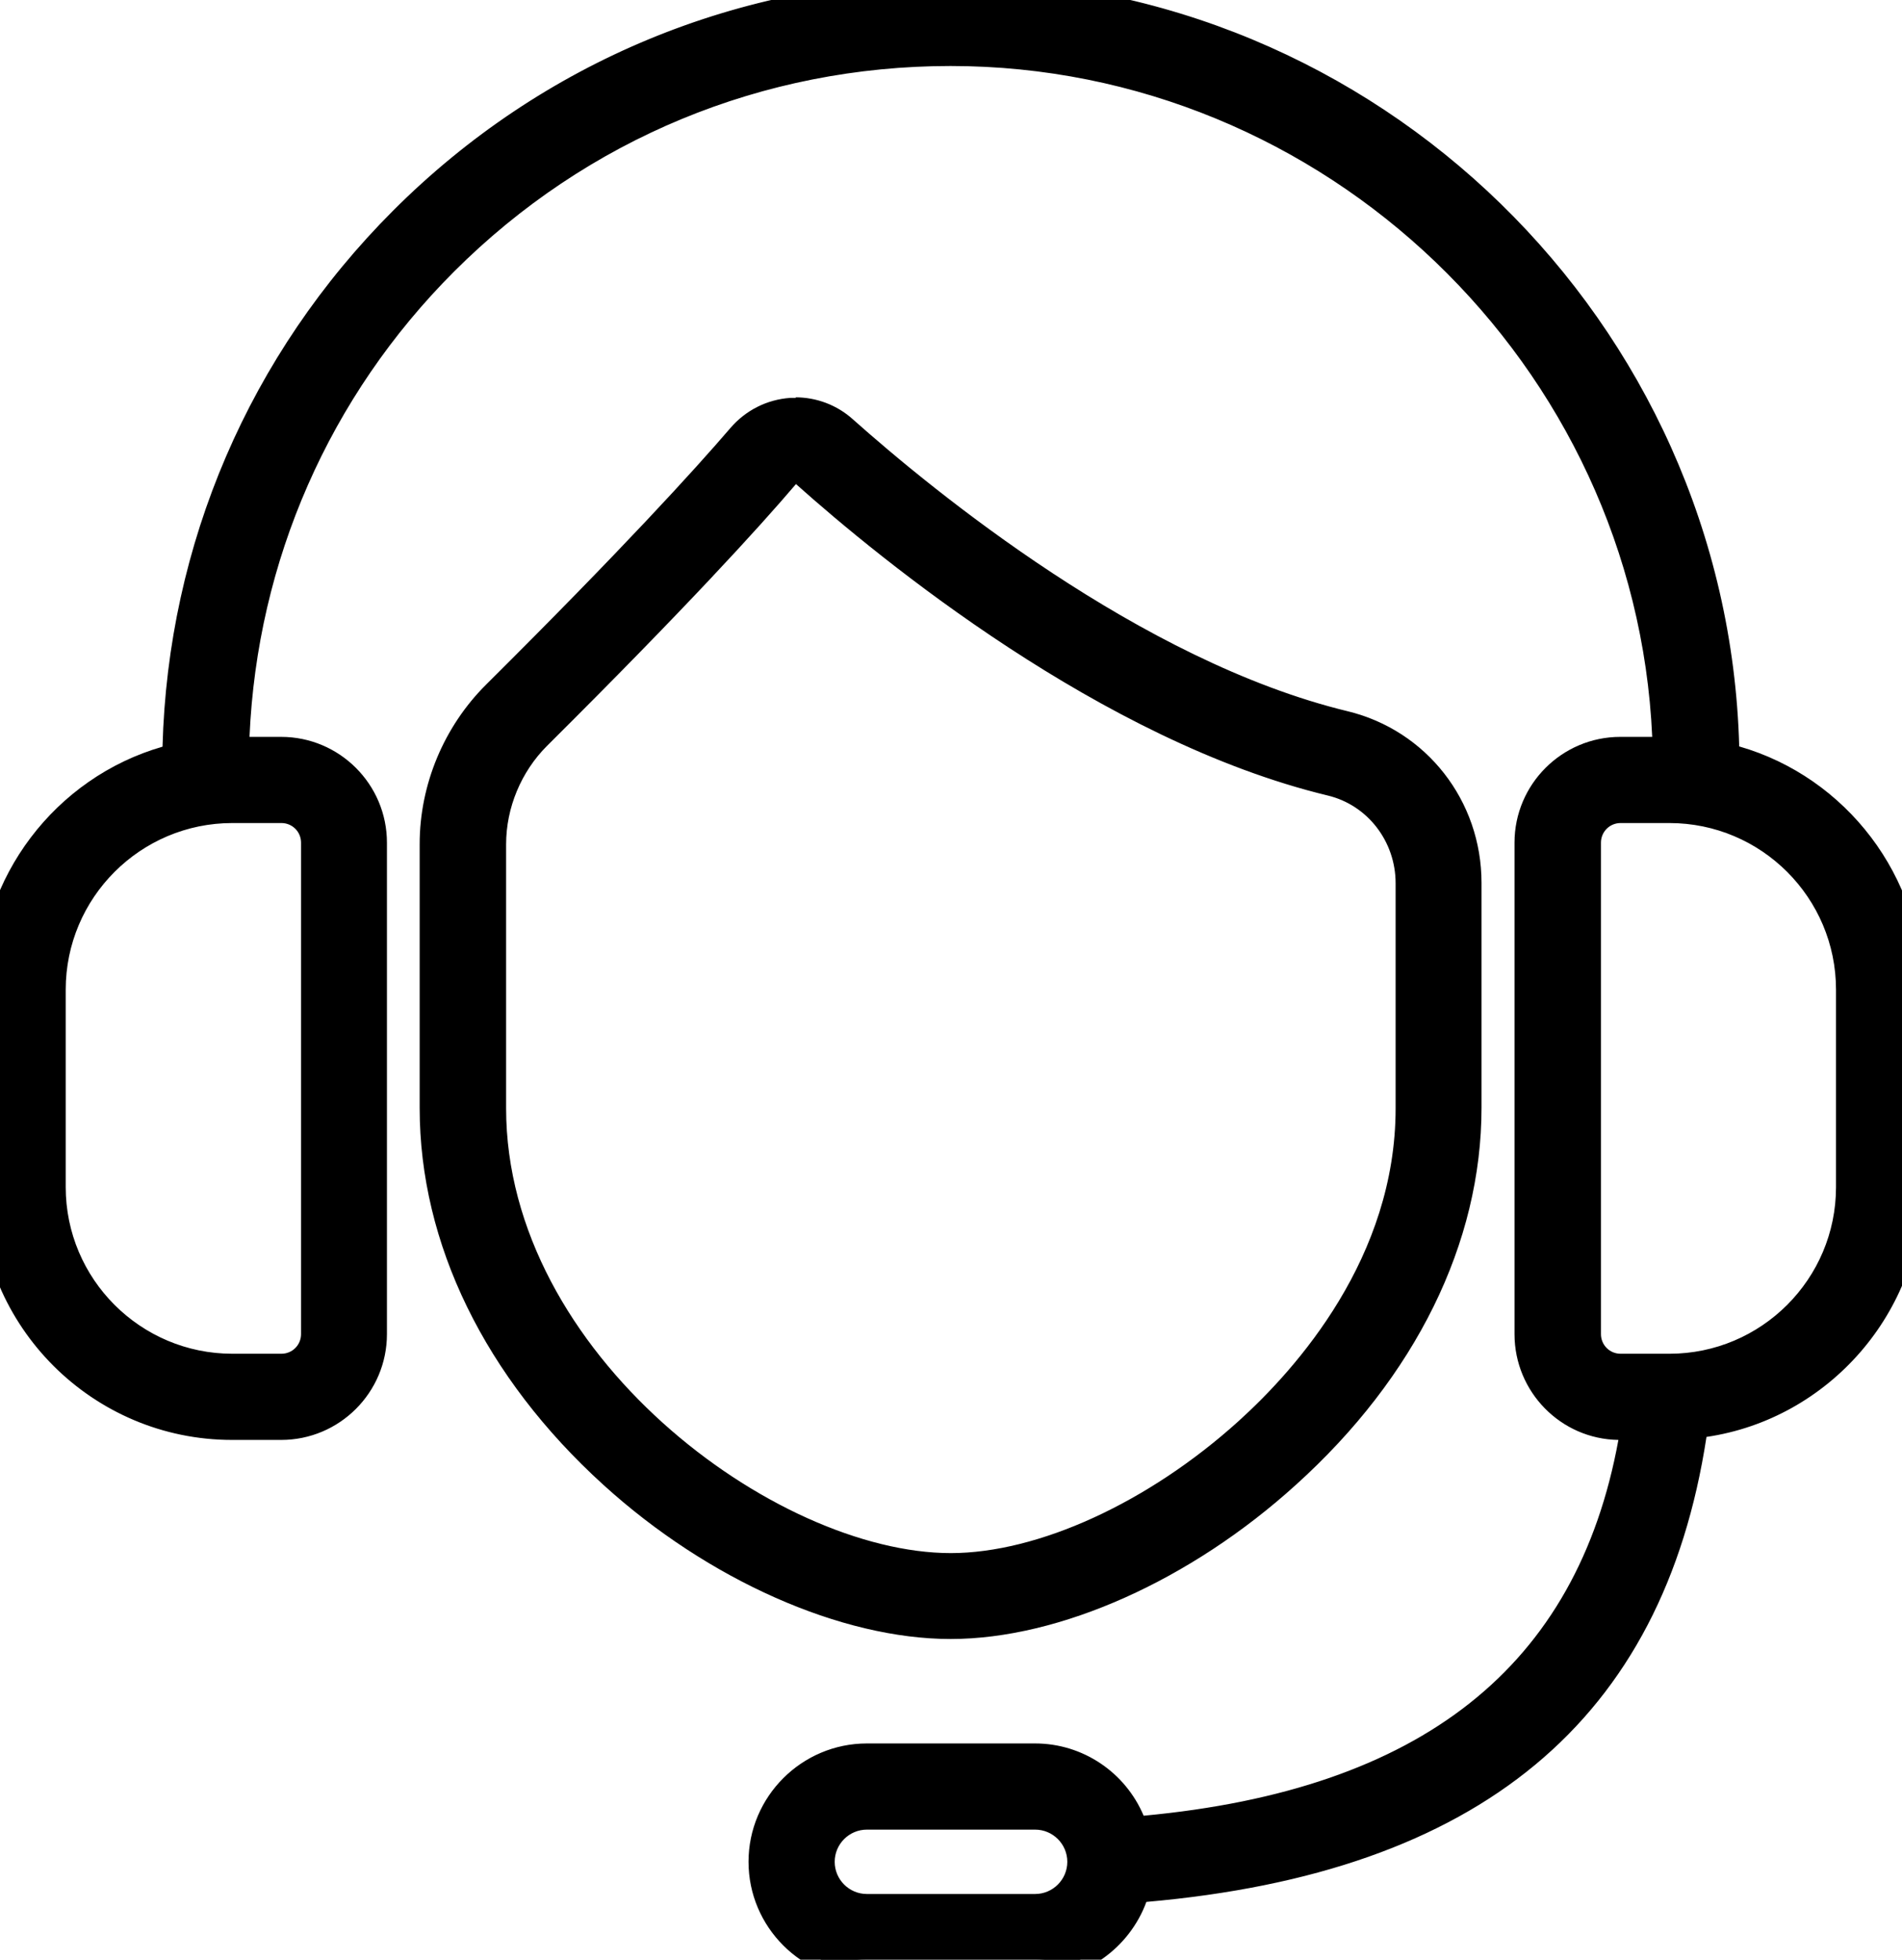
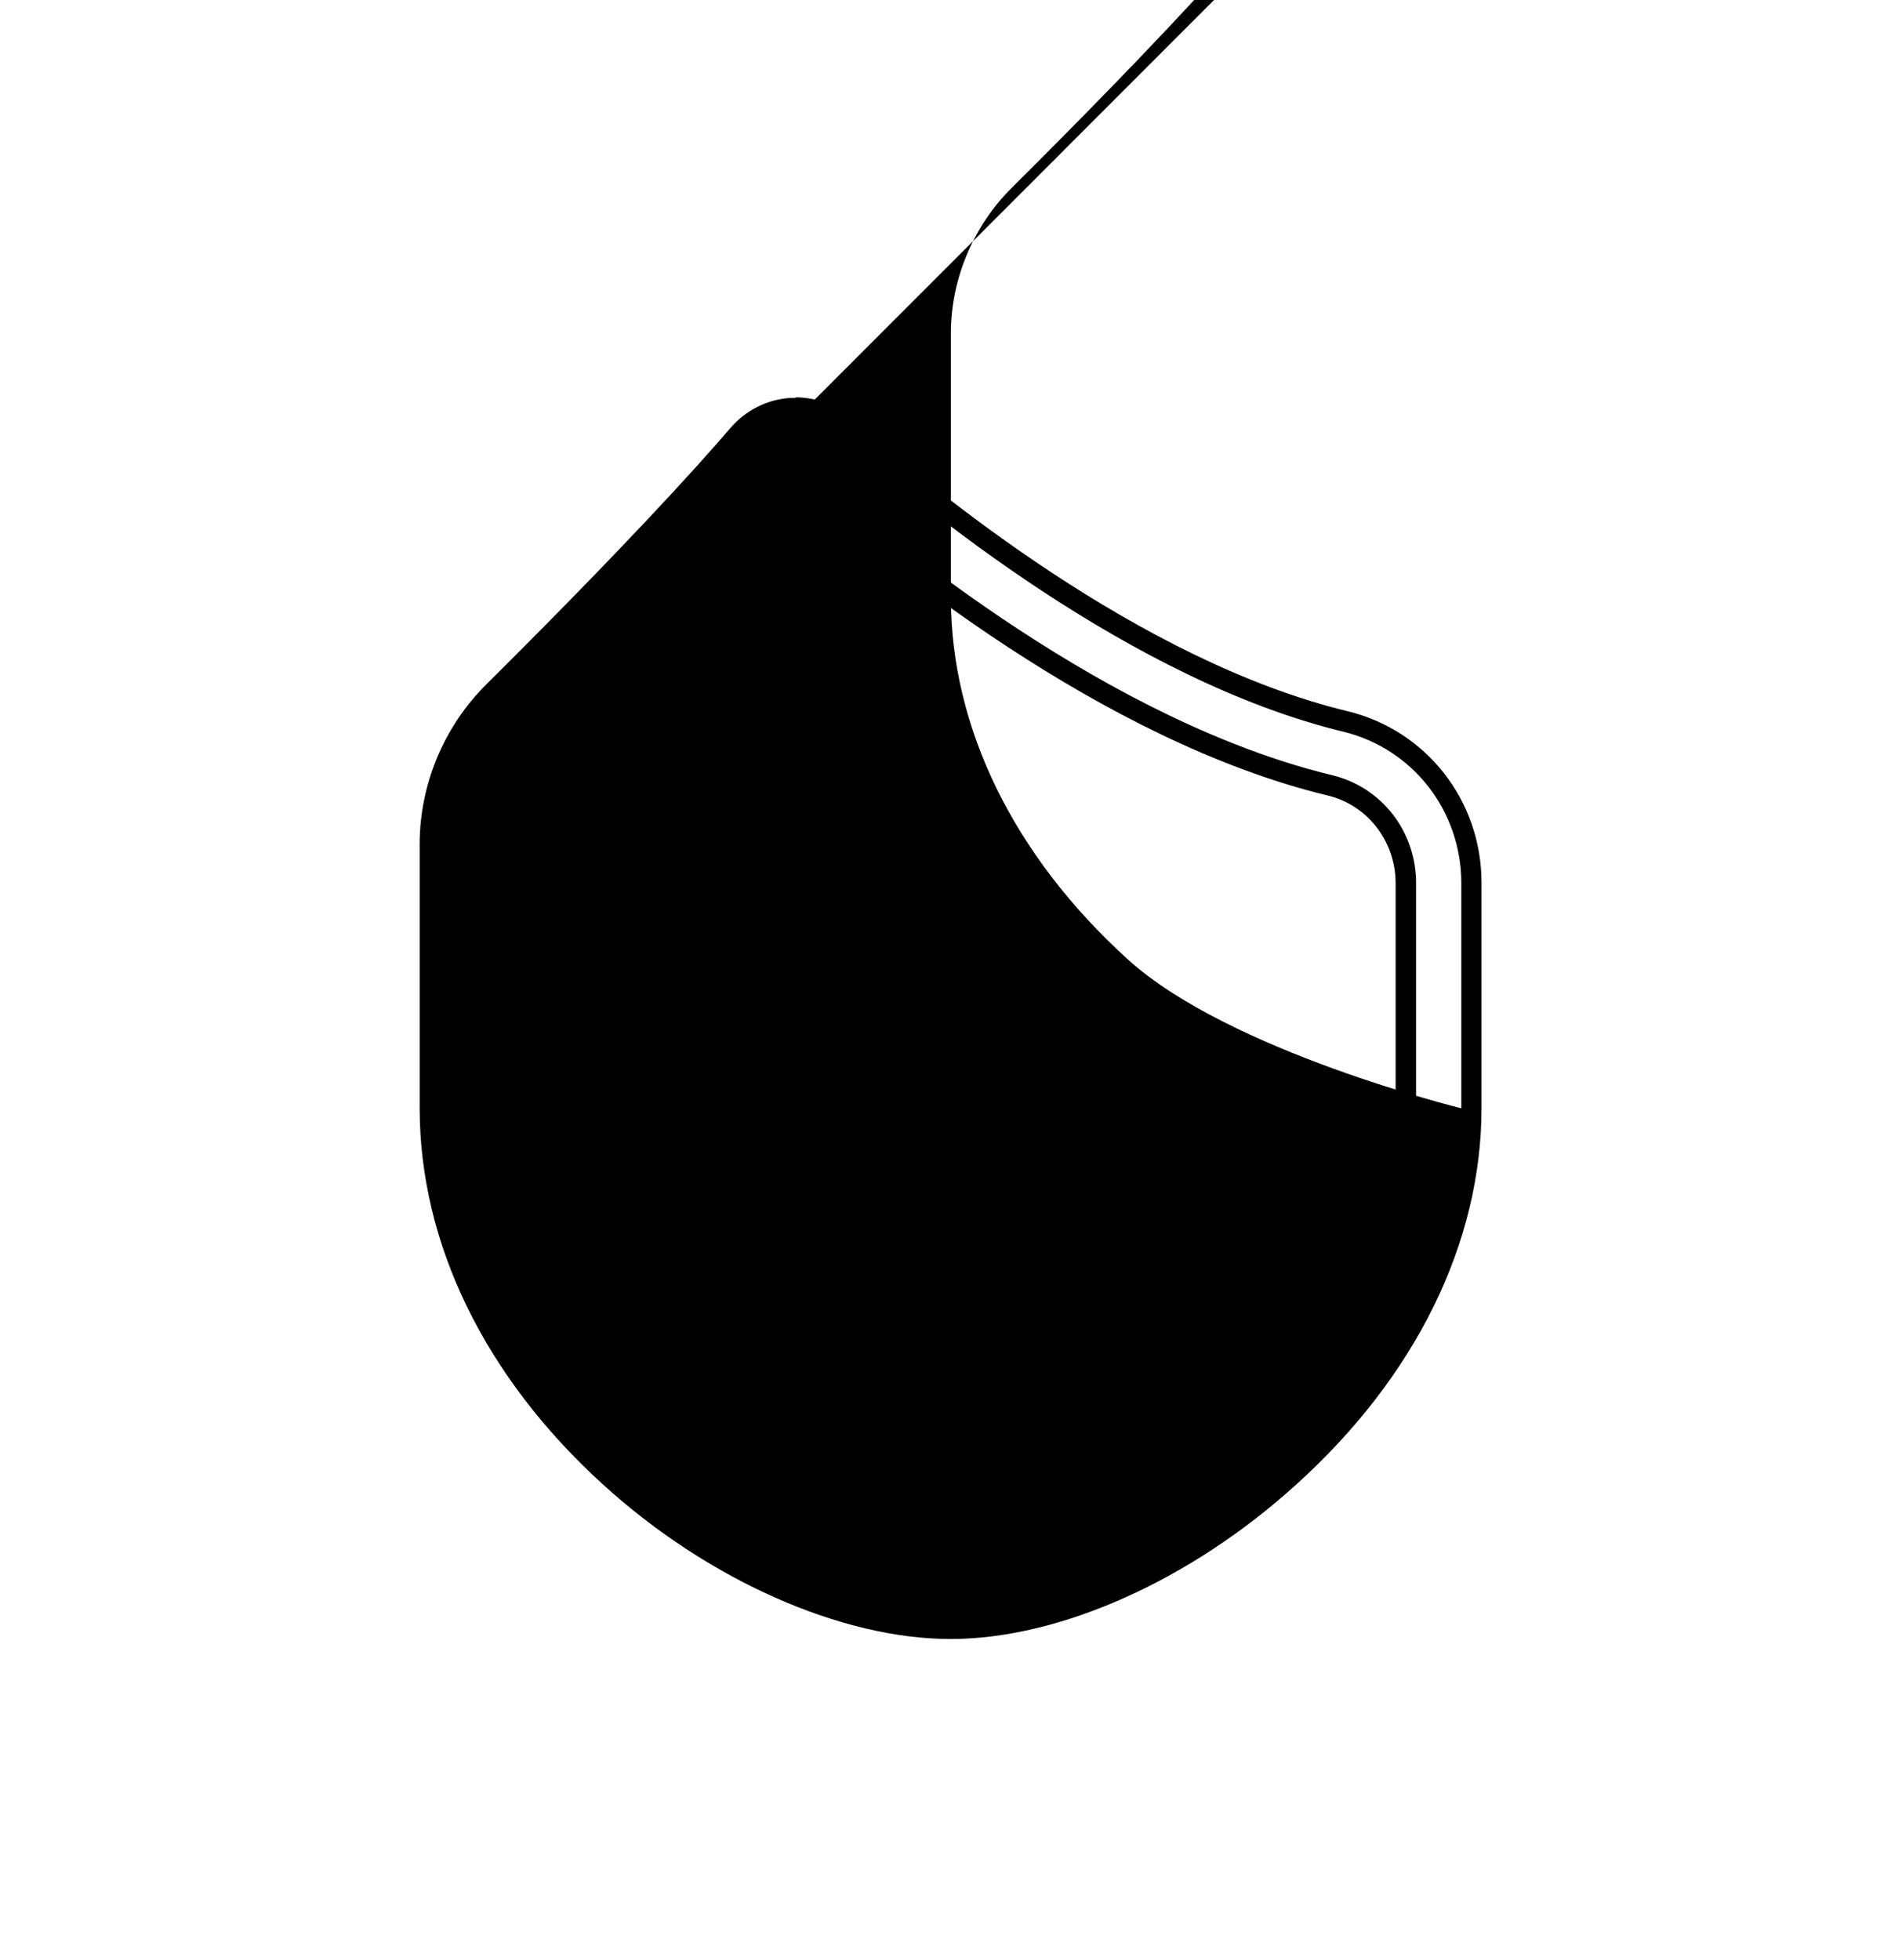
<svg xmlns="http://www.w3.org/2000/svg" id="Layer_1" data-name="Layer 1" viewBox="0 0 69.75 71.86">
  <g>
-     <path d="M31.79,72.23c-2.19,0-3.96-1.78-3.96-3.96s1.78-3.97,3.96-3.97h6.17c1.69,0,3.19,1.08,3.73,2.67,10.74-.92,16.67-5.68,18.11-14.55h-.37c-1.94,0-3.51-1.57-3.51-3.51v-18.02c0-1.94,1.57-3.51,3.51-3.51h1.56c-.42-14.02-12.05-25.35-26.12-25.35-6.98,0-13.54,2.72-18.48,7.65-4.73,4.73-7.43,11-7.63,17.7h1.55c1.94,0,3.51,1.57,3.51,3.51v18.02c0,1.94-1.57,3.51-3.51,3.51h-1.8c-4.91,0-8.9-3.99-8.9-8.9v-7.24c0-4.05,2.81-7.63,6.71-8.62.13-7.44,3.09-14.42,8.35-19.68S27.25-.38,34.87-.38c15.52,0,28.27,12.55,28.54,28.04,3.91.99,6.71,4.57,6.71,8.62v7.24c0,4.5-3.43,8.32-7.87,8.83-1.49,10.45-8.2,16.02-20.49,17.03-.49,1.66-2.05,2.84-3.8,2.84h-6.17ZM31.79,66.71c-.86,0-1.55.7-1.55,1.55s.7,1.55,1.55,1.55h6.17c.86,0,1.55-.7,1.55-1.55s-.7-1.55-1.55-1.55h-6.17ZM59.43,29.8c-.61,0-1.1.49-1.1,1.1v18.02c0,.61.49,1.1,1.1,1.1h1.79c3.58,0,6.49-2.91,6.49-6.49v-7.24c0-3.58-2.91-6.49-6.49-6.49h-1.79ZM8.52,29.8c-3.58,0-6.49,2.91-6.49,6.49v7.24c0,3.58,2.91,6.49,6.49,6.49h1.8c.61,0,1.1-.49,1.1-1.1v-18.02c0-.61-.49-1.1-1.1-1.1h-1.8Z" />
-     <path d="M34.87,0C50.34,0,62.93,12.53,63.04,27.96c3.83.84,6.71,4.25,6.71,8.33v7.24c0,4.47-3.45,8.13-7.83,8.49-1.39,10.51-8.09,16.08-20.46,17.02-.35,1.61-1.79,2.82-3.5,2.82h-6.17c-1.98,0-3.59-1.61-3.59-3.59s1.61-3.59,3.59-3.59h6.17c1.67,0,3.06,1.15,3.46,2.7,11.29-.89,17.46-5.91,18.81-15.32h-.81c-1.73,0-3.13-1.41-3.13-3.13v-18.02c0-1.73,1.41-3.13,3.13-3.13h1.79c.05,0,.1,0,.15,0-.22-14.43-12.02-26.11-26.5-26.11-7.08,0-13.74,2.76-18.75,7.76-4.91,4.91-7.64,11.41-7.74,18.35.05,0,.09,0,.14,0h1.8c1.73,0,3.13,1.41,3.13,3.13v18.02c0,1.73-1.41,3.13-3.13,3.13h-1.8C3.82,52.05,0,48.23,0,43.53v-7.24C0,32.21,2.88,28.8,6.71,27.96c.05-7.45,2.97-14.44,8.25-19.71C20.27,2.93,27.35,0,34.87,0M59.43,50.39h1.79c3.78,0,6.86-3.08,6.86-6.86v-7.24c0-3.78-3.08-6.86-6.86-6.86h-1.79c-.81,0-1.47.66-1.47,1.47v18.02c0,.81.66,1.47,1.47,1.47M8.52,50.39h1.8c.81,0,1.47-.66,1.47-1.47v-18.02c0-.81-.66-1.47-1.47-1.47h-1.8c-3.78,0-6.86,3.08-6.86,6.86v7.24c0,3.78,3.08,6.86,6.86,6.86M31.79,70.2h6.17c1.06,0,1.93-.87,1.93-1.93s-.87-1.93-1.93-1.93h-6.17c-1.06,0-1.93.87-1.93,1.93s.87,1.93,1.93,1.93M34.87-.75c-7.72,0-14.99,3.01-20.45,8.47-5.27,5.27-8.26,12.23-8.46,19.66-3.93,1.13-6.72,4.79-6.72,8.91v7.24c0,5.11,4.16,9.27,9.27,9.27h1.8c2.14,0,3.88-1.74,3.88-3.88v-18.02c0-2.14-1.74-3.88-3.88-3.88h-1.16c.28-6.45,2.93-12.49,7.5-17.06,4.87-4.87,11.33-7.54,18.21-7.54,13.73,0,25.12,10.97,25.73,24.6h-1.17c-2.14,0-3.88,1.74-3.88,3.88v18.02c0,2.12,1.7,3.85,3.81,3.88-1.52,8.32-7.22,12.83-17.41,13.78-.67-1.59-2.23-2.65-3.98-2.65h-6.17c-2.39,0-4.34,1.95-4.34,4.34s1.95,4.34,4.34,4.34h6.17c1.83,0,3.46-1.18,4.08-2.87,12.22-1.07,18.95-6.65,20.54-17.05,4.49-.66,7.92-4.58,7.92-9.17v-7.24c0-4.13-2.79-7.78-6.72-8.91-.42-15.56-13.27-28.13-28.91-28.13h0ZM59.43,49.64c-.4,0-.72-.32-.72-.72v-18.02c0-.4.32-.72.72-.72h1.79c3.37,0,6.11,2.74,6.11,6.11v7.24c0,3.37-2.74,6.11-6.11,6.11h-1.79ZM8.52,49.64c-3.37,0-6.11-2.74-6.11-6.11v-7.24c0-3.37,2.74-6.11,6.11-6.11h1.8c.4,0,.72.32.72.72v18.02c0,.4-.32.72-.72.72h-1.8ZM31.79,69.45c-.65,0-1.18-.53-1.18-1.18s.53-1.18,1.18-1.18h6.17c.65,0,1.18.53,1.18,1.18s-.53,1.18-1.18,1.18h-6.17Z" />
-   </g>
+     </g>
  <g>
-     <path d="M34.87,59.74c-3.93,0-8.71-2.13-12.48-5.55-4.27-3.88-6.62-8.69-6.62-13.54v-9.68c0-2.08.85-4.11,2.33-5.58,4.99-4.96,7.64-7.87,8.98-9.43.49-.57,1.17-.92,1.92-.97.06,0,.13,0,.19,0,.68,0,1.34.25,1.85.71,2.95,2.63,10.63,8.94,18.31,10.79,2.72.66,4.62,3.09,4.62,5.93v8.25c0,4.84-2.37,9.66-6.68,13.55-3.79,3.42-8.55,5.55-12.41,5.55ZM29.16,17.38c-.1,0-.19.05-.25.13-1.37,1.6-4.06,4.56-9.11,9.58-1.02,1.02-1.61,2.43-1.61,3.87v9.68c0,9.21,10.1,16.69,16.69,16.69,3.29,0,7.43-1.89,10.8-4.93,2.2-1.99,5.89-6.15,5.89-11.76v-8.25c0-1.71-1.14-3.19-2.77-3.58-8.21-1.98-16.27-8.59-19.35-11.34-.07-.06-.16-.1-.25-.1v-.38l-.03.38Z" />
-     <path d="M29.19,15.34c.59,0,1.15.21,1.6.61,2.97,2.65,10.71,9,18.47,10.88,2.55.62,4.33,2.9,4.33,5.56v8.25c0,4.74-2.33,9.45-6.56,13.27-3.73,3.36-8.39,5.45-12.16,5.45s-8.52-2.09-12.23-5.46c-4.19-3.8-6.49-8.51-6.49-13.27v-9.68c0-1.98.81-3.92,2.21-5.32,5-4.97,7.65-7.89,9-9.46.42-.5,1.02-.79,1.67-.84.05,0,.11,0,.16,0M34.87,57.7c3.38,0,7.61-1.93,11.05-5.03,2.25-2.03,6.01-6.29,6.01-12.04v-8.25c0-1.89-1.26-3.51-3.06-3.95-8.13-1.96-16.13-8.52-19.19-11.25-.14-.12-.31-.19-.5-.19-.02,0-.03,0-.05,0-.2.01-.38.11-.52.26-1.36,1.59-4.05,4.55-9.09,9.55-1.1,1.09-1.72,2.6-1.72,4.14v9.68c0,9.42,10.32,17.06,17.06,17.06M29.19,14.59c-.07,0-.14,0-.21,0-.85.06-1.63.45-2.19,1.1-1.34,1.56-3.98,4.46-8.96,9.41-1.55,1.54-2.44,3.67-2.44,5.85v9.68c0,4.97,2.39,9.87,6.74,13.82,3.84,3.49,8.72,5.65,12.73,5.65s8.81-2.16,12.66-5.65c4.39-3.96,6.81-8.87,6.81-13.83v-8.25c0-3.01-2.02-5.59-4.91-6.29-7.6-1.84-15.22-8.1-18.15-10.71-.58-.52-1.33-.8-2.1-.8h0ZM34.87,56.95c-6.44,0-16.31-7.31-16.31-16.31v-9.68c0-1.34.55-2.66,1.5-3.61,5.06-5.03,7.76-7.99,9.13-9.6,3.1,2.77,11.21,9.42,19.5,11.42,1.46.35,2.49,1.68,2.49,3.22v8.25c0,5.46-3.61,9.53-5.77,11.48-3.3,2.98-7.34,4.83-10.55,4.83h0Z" />
+     <path d="M29.19,15.34c.59,0,1.15.21,1.6.61,2.97,2.65,10.71,9,18.47,10.88,2.55.62,4.33,2.9,4.33,5.56v8.25s-8.52-2.09-12.23-5.46c-4.19-3.8-6.49-8.51-6.49-13.27v-9.68c0-1.98.81-3.92,2.21-5.32,5-4.97,7.65-7.89,9-9.46.42-.5,1.02-.79,1.67-.84.05,0,.11,0,.16,0M34.87,57.7c3.38,0,7.61-1.93,11.05-5.03,2.25-2.03,6.01-6.29,6.01-12.04v-8.25c0-1.89-1.26-3.51-3.06-3.95-8.13-1.96-16.13-8.52-19.19-11.25-.14-.12-.31-.19-.5-.19-.02,0-.03,0-.05,0-.2.01-.38.11-.52.26-1.36,1.59-4.05,4.55-9.09,9.55-1.1,1.09-1.72,2.6-1.72,4.14v9.68c0,9.42,10.32,17.06,17.06,17.06M29.19,14.59c-.07,0-.14,0-.21,0-.85.06-1.63.45-2.19,1.1-1.34,1.56-3.98,4.46-8.96,9.41-1.55,1.54-2.44,3.67-2.44,5.85v9.68c0,4.97,2.39,9.87,6.74,13.82,3.84,3.49,8.72,5.65,12.73,5.65s8.81-2.16,12.66-5.65c4.39-3.96,6.81-8.87,6.81-13.83v-8.25c0-3.01-2.02-5.59-4.91-6.29-7.6-1.84-15.22-8.1-18.15-10.71-.58-.52-1.33-.8-2.1-.8h0ZM34.87,56.95c-6.44,0-16.31-7.31-16.31-16.31v-9.68c0-1.34.55-2.66,1.5-3.61,5.06-5.03,7.76-7.99,9.13-9.6,3.1,2.77,11.21,9.42,19.5,11.42,1.46.35,2.49,1.68,2.49,3.22v8.25c0,5.46-3.61,9.53-5.77,11.48-3.3,2.98-7.34,4.83-10.55,4.83h0Z" />
  </g>
</svg>